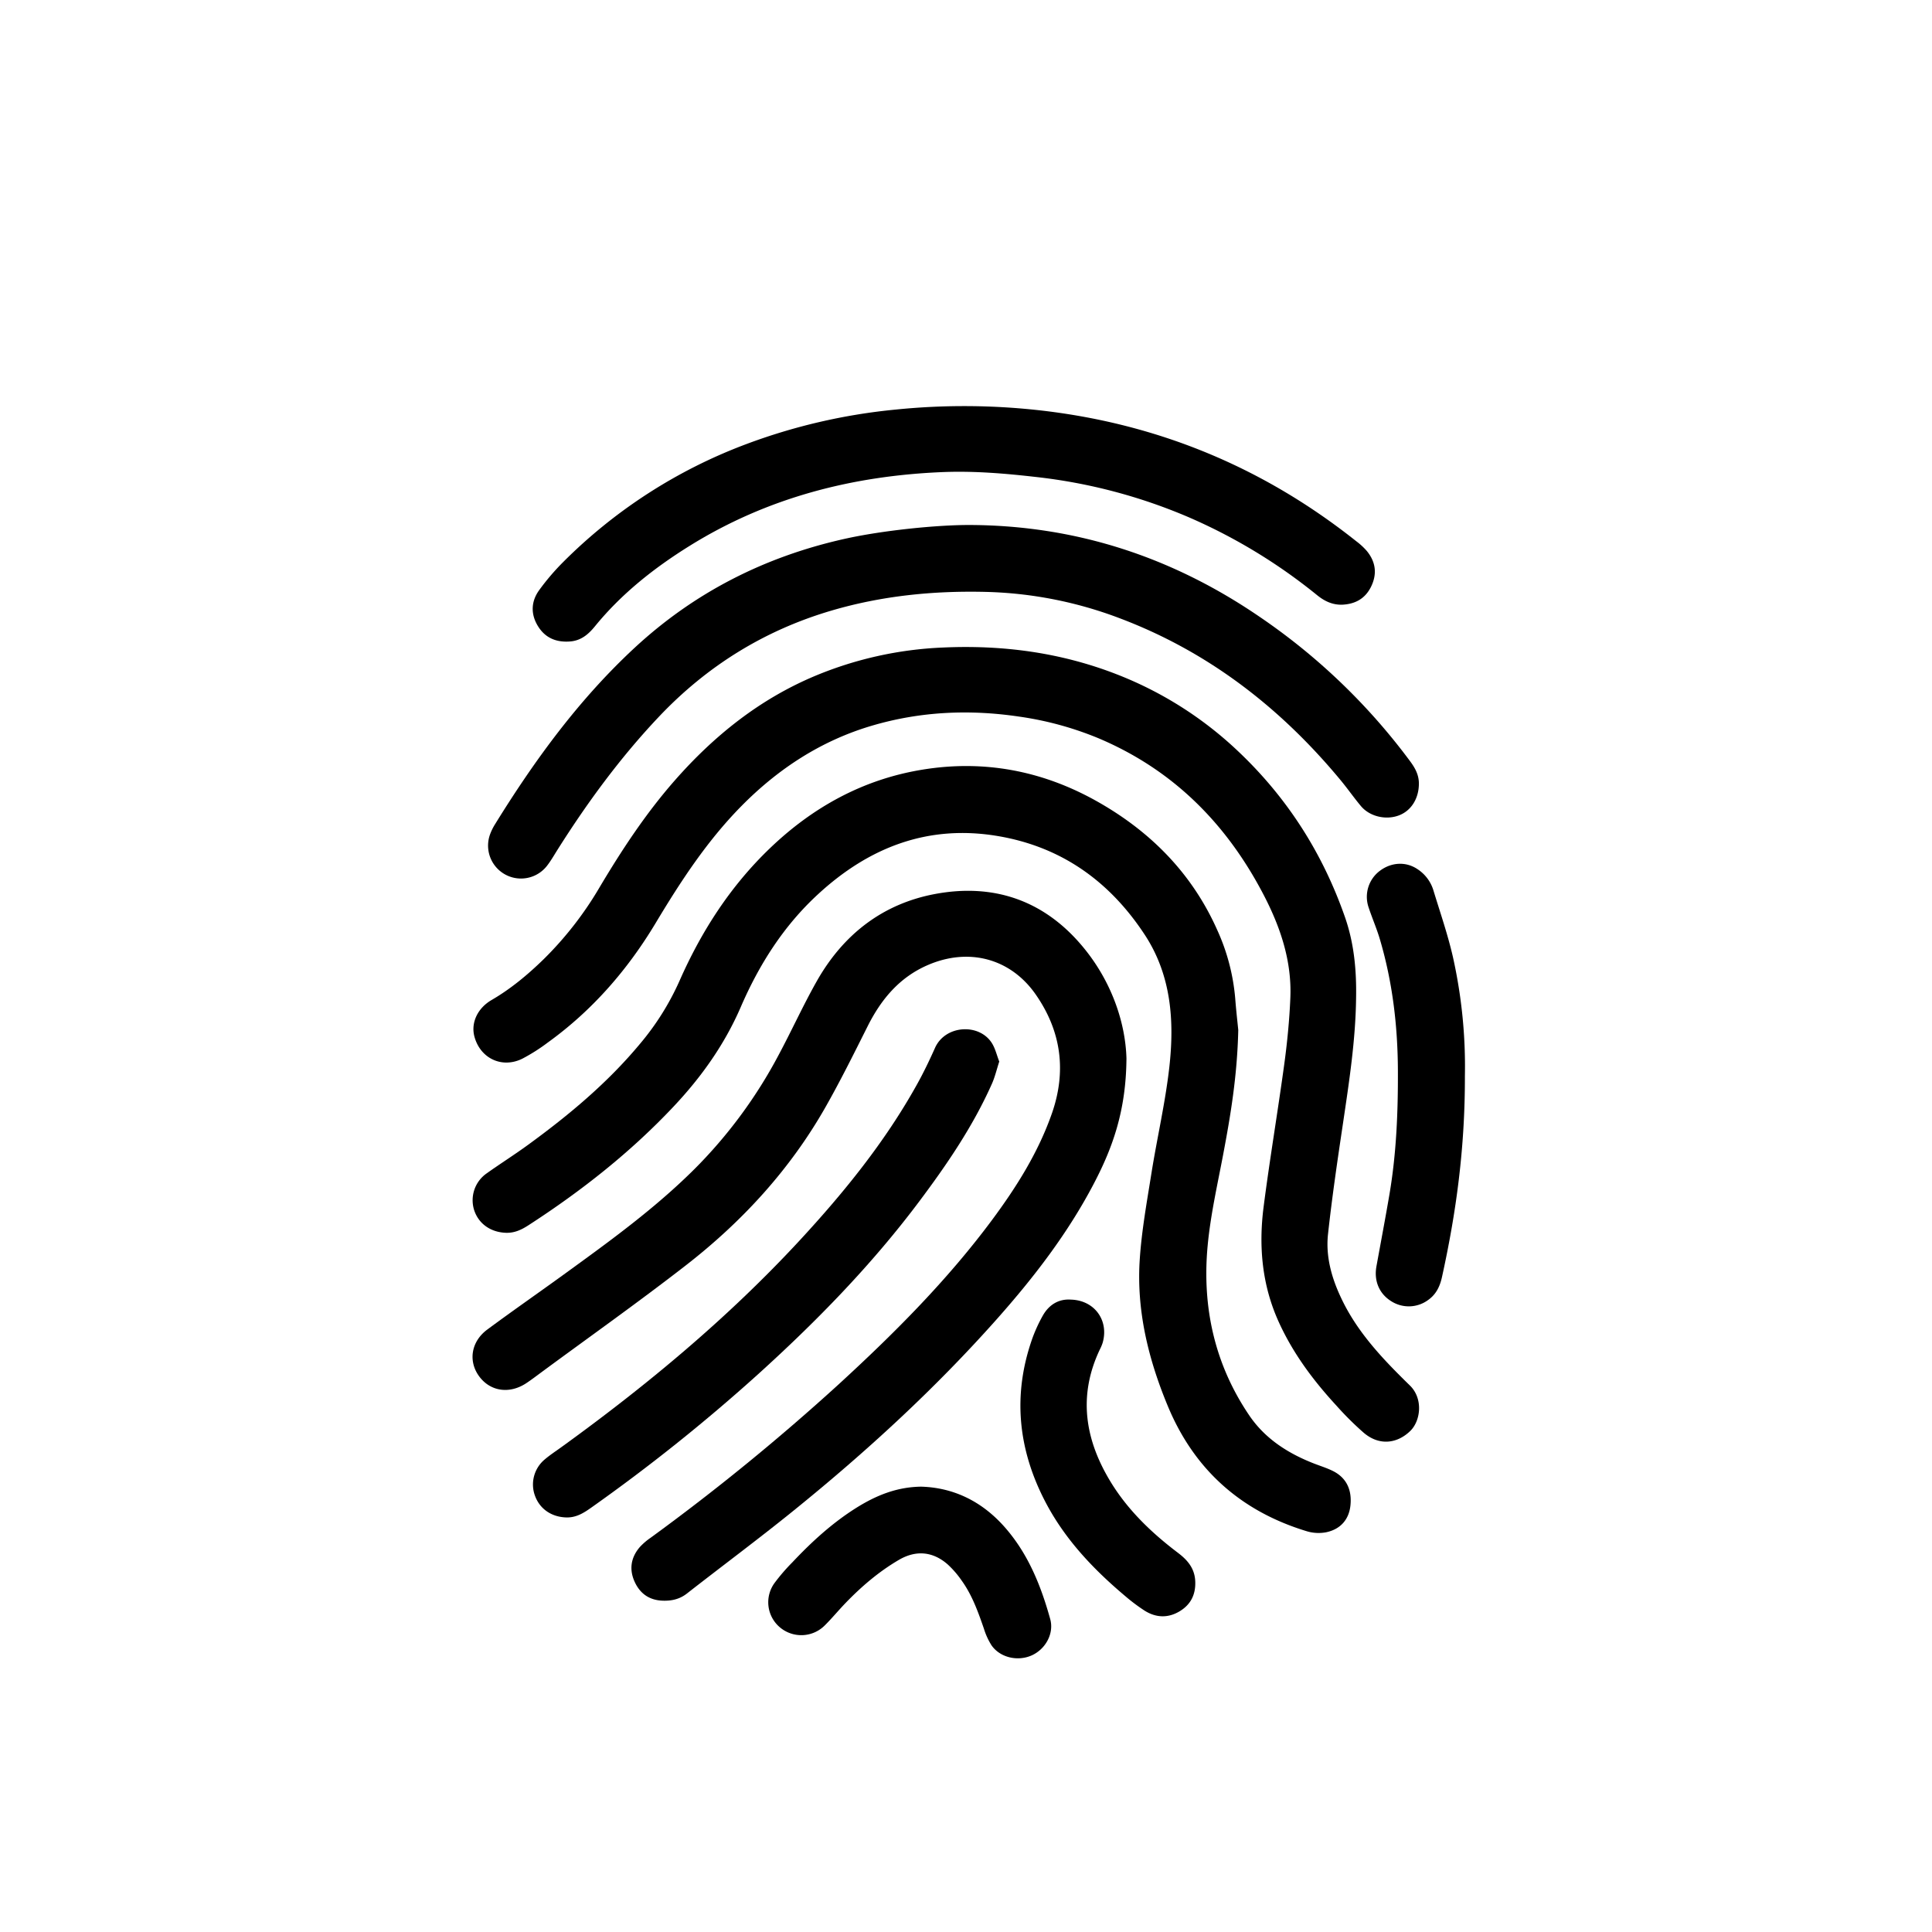
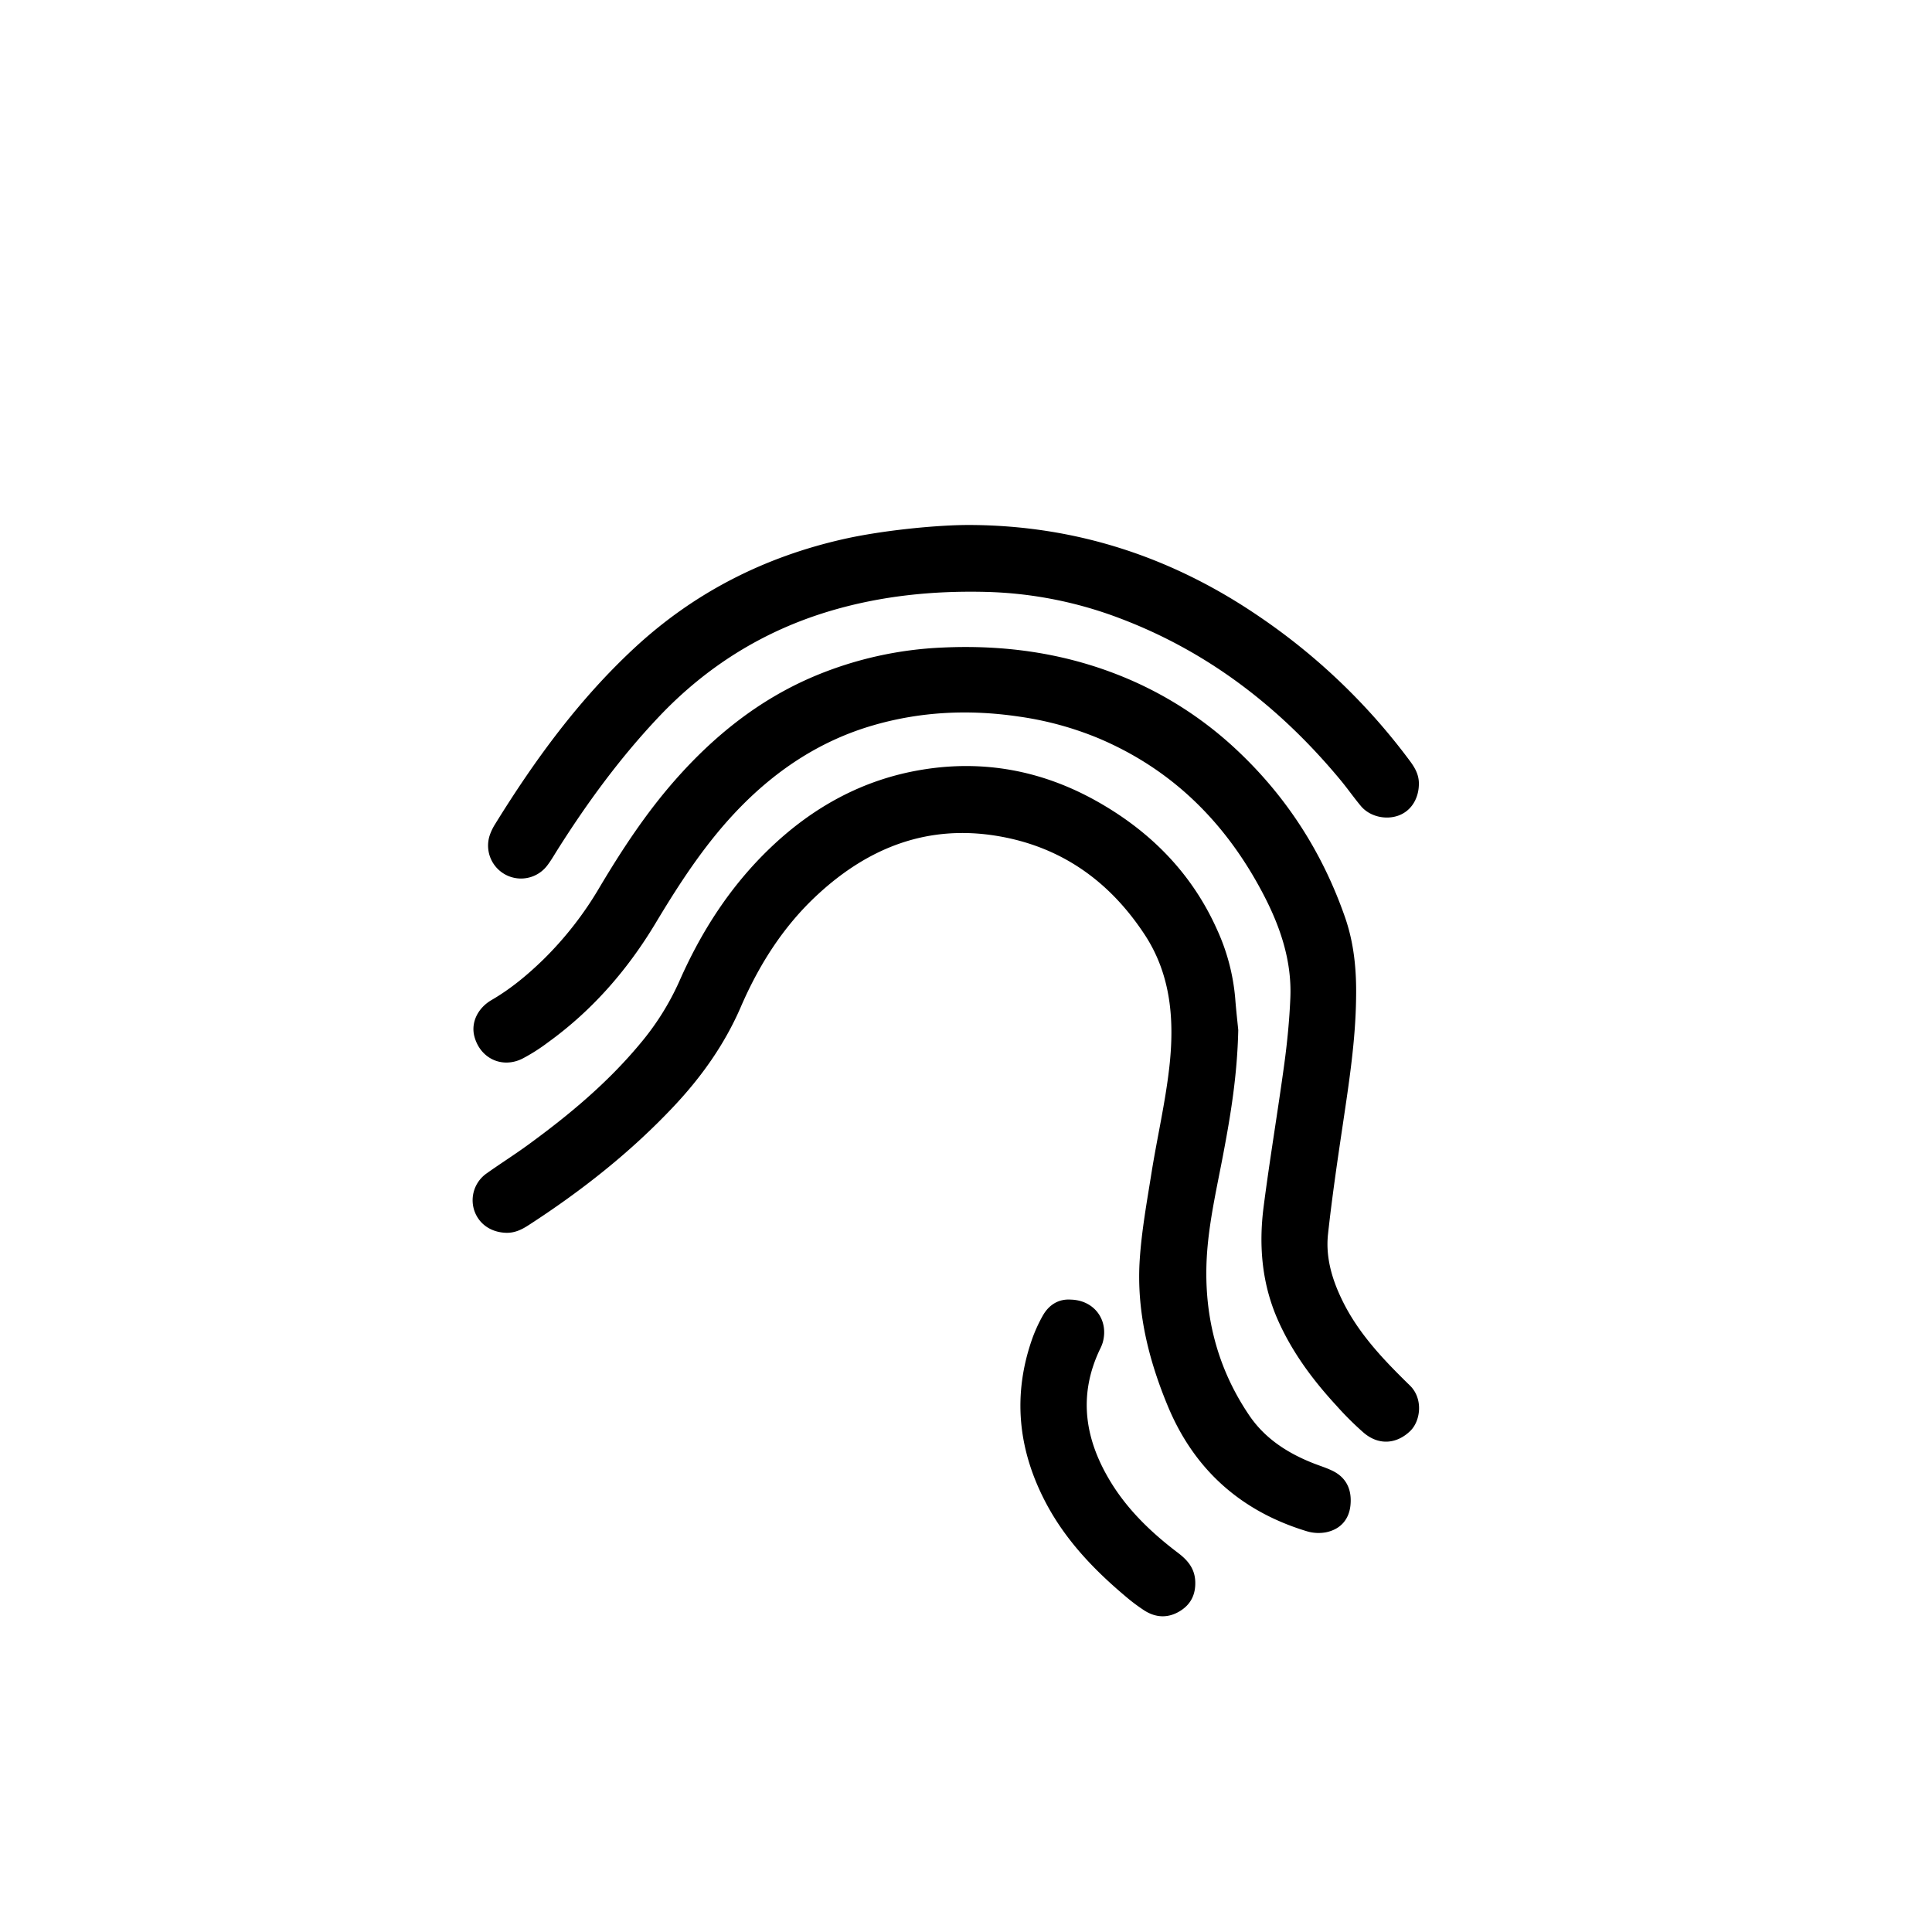
<svg xmlns="http://www.w3.org/2000/svg" id="Warstwa_1" data-name="Warstwa 1" viewBox="0 0 1180 1180">
  <path d="M828.25,609.65c-.32,25.74-4.24,51.1-8,76.49-3.36,22.49-6.67,45-9.14,67.6-1.49,13.6,2.15,26.66,8,39C827.67,811,840.74,825.9,854.83,840q3.09,3.11,6.23,6.16c8.32,8.05,6.63,21.62.32,27.78-7.77,7.59-18.69,9.41-28.4,1.2a189.79,189.79,0,0,1-16.77-16.67c-14.11-15.31-26.46-31.83-35.17-51-10.26-22.54-12.37-46.18-9.28-70.28,3.75-29.2,8.68-58.25,12.65-87.42,1.81-13.29,3.11-26.7,3.68-40.09,1-22.81-6.15-43.74-16.58-63.67-22.57-43.12-55.08-75.81-100.33-95a199.6,199.6,0,0,0-48.84-13.35c-30.14-4.47-60-3.14-89.31,5.42-31.26,9.12-57.68,26.35-80.43,49.47-20.86,21.21-36.94,45.86-52.15,71.22-17.17,28.61-38.72,53.39-65.92,73A111.6,111.6,0,0,1,319,646.62c-12.56,6.2-25.93-.33-29.34-13.9-2-8.15,2-17,10.68-22,11.71-6.82,22-15.41,31.63-24.79a212.26,212.26,0,0,0,34.32-44.14c13.62-22.87,28.22-45.06,45.83-65.11,24-27.34,51.86-49.66,85.66-63.84a226.76,226.76,0,0,1,78.15-17.35c36.35-1.65,71.54,3,105.55,16.13a227,227,0,0,1,74.34,46.86c30.38,28.61,52.09,62.68,65.76,102C827.09,576.44,828.57,592.9,828.25,609.65Z" />
  <path d="M756.29,629.11c-.63,27.94-4.68,52.08-9.25,76.18-3.53,18.62-7.78,37.23-9.49,56-3.38,37.11,4.31,72.06,25.51,103.27,9.67,14.23,23.67,23.14,39.51,29.32,3.81,1.48,7.75,2.69,11.4,4.49,8.23,4.06,11.84,11.35,10.84,21.06-.86,8.38-5.83,14.47-14.65,16.39a24.83,24.83,0,0,1-11.92-.56c-40.2-12.16-68.8-37.58-84.93-76.36-11.89-28.57-19.25-58.36-17.2-89.52,1.16-17.7,4.37-35.3,7.16-52.86,3.45-21.59,8.46-43,10.91-64.69,3.18-28.27,1.23-56.24-15.06-81-21.38-32.53-50.78-53.61-89.59-60.18-42.72-7.24-78.83,6.87-109.93,35.55-21,19.31-36,43-47.2,68.94-9.91,22.87-24.07,42.75-41,60.71-26.36,28-56.4,51.64-88.66,72.51-4.24,2.74-8.53,4.8-13.85,4.59-9.17-.36-16.55-5.44-19.29-13.83a20,20,0,0,1,7.65-22.47c8.33-5.93,17-11.39,25.25-17.41,24.86-18.1,48.38-37.7,68.18-61.46a161.36,161.36,0,0,0,24.21-38.4c13.42-30.52,31.19-58.13,55.37-81.31,26.17-25.1,56.82-42,92.76-47.93,37.64-6.24,73.38.49,106.57,19.06,32.72,18.31,58.19,43.85,73.7,78.47a126.47,126.47,0,0,1,11.14,42.11C755,617.33,755.88,624.85,756.29,629.11Z" />
-   <path d="M688,646.39c-.21,31.9-8.44,54.53-19.75,76.2-15.91,30.49-36.73,57.54-59.48,83.15-37.93,42.7-79.88,81.16-124.21,117-21.33,17.26-43.38,33.63-65,50.52-4.43,3.46-9.28,4.56-14.73,4.38-8.17-.26-13.87-4.25-17.18-11.48-3.49-7.61-2.35-14.87,3.08-21.22a38.87,38.87,0,0,1,6.61-5.7A1358.78,1358.78,0,0,0,512,845.71c33.83-31,66.29-63.45,93.77-100.41,15-20.2,28.38-41.4,36.75-65.42,9-25.92,5.55-50.2-9.9-72.43s-41.09-28.82-66-18c-17.25,7.48-28.4,20.84-36.65,37.26-8.38,16.69-16.67,33.46-25.9,49.68-21.68,38.09-50.9,69.85-85.35,96.58-28.82,22.38-58.63,43.48-88,65.13-3.06,2.26-6.08,4.57-9.24,6.67-10.27,6.82-22,5.1-28.8-4.12s-5-21.23,4.91-28.58c15.72-11.64,31.81-22.8,47.65-34.29,27.43-19.9,54.87-39.78,79-63.83a290.78,290.78,0,0,0,51.29-69.55c8-14.94,15-30.39,23.31-45.1C514.94,570.84,539,552,571.21,546c35.37-6.58,66,3.67,89.55,31.55C679.16,599.29,687.4,625,688,646.39Z" />
  <path d="M592.86,320.65c64.37.36,122.78,19.5,175.86,55.66A380.64,380.64,0,0,1,861.29,465c3,4.06,5.32,8.24,5.32,13.57,0,9-4.57,16.56-12.21,19.45-7.93,3-17.8.73-23.19-5.69-4.31-5.15-8.15-10.68-12.44-15.85C782.11,432.24,738,398.07,684,377.65a247.06,247.06,0,0,0-82-16.14c-32.06-.77-63.59,2.4-94.34,11.47-40.95,12.07-76.07,33.92-105.38,64.95-23.56,24.93-43.73,52.46-62,81.43-2,3.21-3.92,6.53-6.24,9.51a20.11,20.11,0,0,1-34.75-19.22,33.37,33.37,0,0,1,3.08-6.26c24.19-39.15,51.18-76.13,85.06-107.57,36.57-33.94,79.51-55.74,128.19-66.65C539.16,323.88,573.12,320.52,592.86,320.65Z" />
-   <path d="M819.65,369.33c-5.85.12-10.62-2.12-15.17-5.79a336.38,336.38,0,0,0-77.56-47.24,328.91,328.91,0,0,0-94.39-25c-18.59-2.12-37.2-3.69-55.91-3-55.53,2.16-107.89,15.52-155.42,45.1-21.67,13.48-41.59,29.2-57.84,49.14-4,4.91-8.47,8.74-15.2,9.25-8.33.64-15.06-2.1-19.49-9.2-4.64-7.41-4.39-15.22.69-22.21a143.2,143.2,0,0,1,14.79-17.28,313,313,0,0,1,111.06-71.63A357.48,357.48,0,0,1,547,250.16a414.49,414.49,0,0,1,90,.68q106.93,12.59,191.4,79.76a41.14,41.14,0,0,1,6.42,5.93c5.48,6.73,6.42,14.12,2.48,22C833.65,365.79,827.52,369,819.65,369.33Z" />
-   <path d="M610.31,648.36c-1.55,4.77-2.6,9.32-4.46,13.52-11.56,26-27.53,49.4-44.54,72.08-29.21,38.94-63.06,73.54-99.1,106.09A1100.49,1100.49,0,0,1,361,920.89c-4.59,3.25-9.18,6.09-15.16,5.91-8.81-.26-16-5-19-13a19.89,19.89,0,0,1,5.68-22.27c3.31-2.84,7-5.24,10.55-7.81C395.23,846,444.55,805,488.37,757.65c27-29.2,52-60,71.47-94.92,4.13-7.37,7.79-15,11.25-22.75,6.28-14,26.94-15.13,34.69-2.93C607.88,640.36,608.78,644.43,610.31,648.36Z" />
-   <path d="M894.71,657.22c.1,44.18-5.38,83.66-14,122.77-1.25,5.66-3.52,10.46-8.3,13.89a19.93,19.93,0,0,1-22.94.7c-7.16-4.58-10.38-12.34-8.79-21.13,2.66-14.62,5.43-29.22,7.93-43.87,4.27-25.09,5.28-50.39,5.18-75.82-.12-27-3.22-53.53-10.82-79.45-2-7-5-13.7-7.24-20.62a19.84,19.84,0,0,1,7-21.79c7-5.3,15.87-5.8,22.89-1.14a23.7,23.7,0,0,1,9.85,13c4.15,13.64,8.86,27.17,12,41.06A306.82,306.82,0,0,1,894.71,657.22Z" />
-   <path d="M562.63,908c20.11.6,37.39,9.2,51.16,24.89,14.19,16.17,22,35.64,27.65,56,2.46,8.95-3,18.54-11.48,22.24s-19.13,1.28-24.36-6.2a42,42,0,0,1-4.68-10.25c-3.54-10.22-7.16-20.4-13.53-29.27a58.54,58.54,0,0,0-8.54-9.89c-9.1-8-19.45-8.89-29.88-2.77-12.18,7.13-22.81,16.22-32.57,26.35-4.26,4.41-8.16,9.17-12.5,13.49a20.23,20.23,0,0,1-27.76,1.16,20,20,0,0,1-3.08-26.91,117.74,117.74,0,0,1,10.85-12.59c11.84-12.58,24.54-24.2,39.24-33.41C534.92,913.52,547.44,908.2,562.63,908Z" />
  <path d="M654,793.76c14.59.37,23.38,12.79,19.46,26.37a26.25,26.25,0,0,1-1.67,4c-13.59,28.51-9.09,55.57,6.89,81.5,10.56,17.12,24.93,30.78,40.85,42.84,5.84,4.42,10.12,9.47,10.48,17.24.37,8.06-2.67,14.28-9.5,18.39-7.15,4.31-14.53,4-21.5-.42a111.77,111.77,0,0,1-11.88-8.94c-19.32-16.28-36.54-34.41-48.42-57-17-32.33-20.44-65.85-8.1-100.54a92.92,92.92,0,0,1,6.2-13.49C640.68,796.75,646.73,793.26,654,793.76Z" />
</svg>